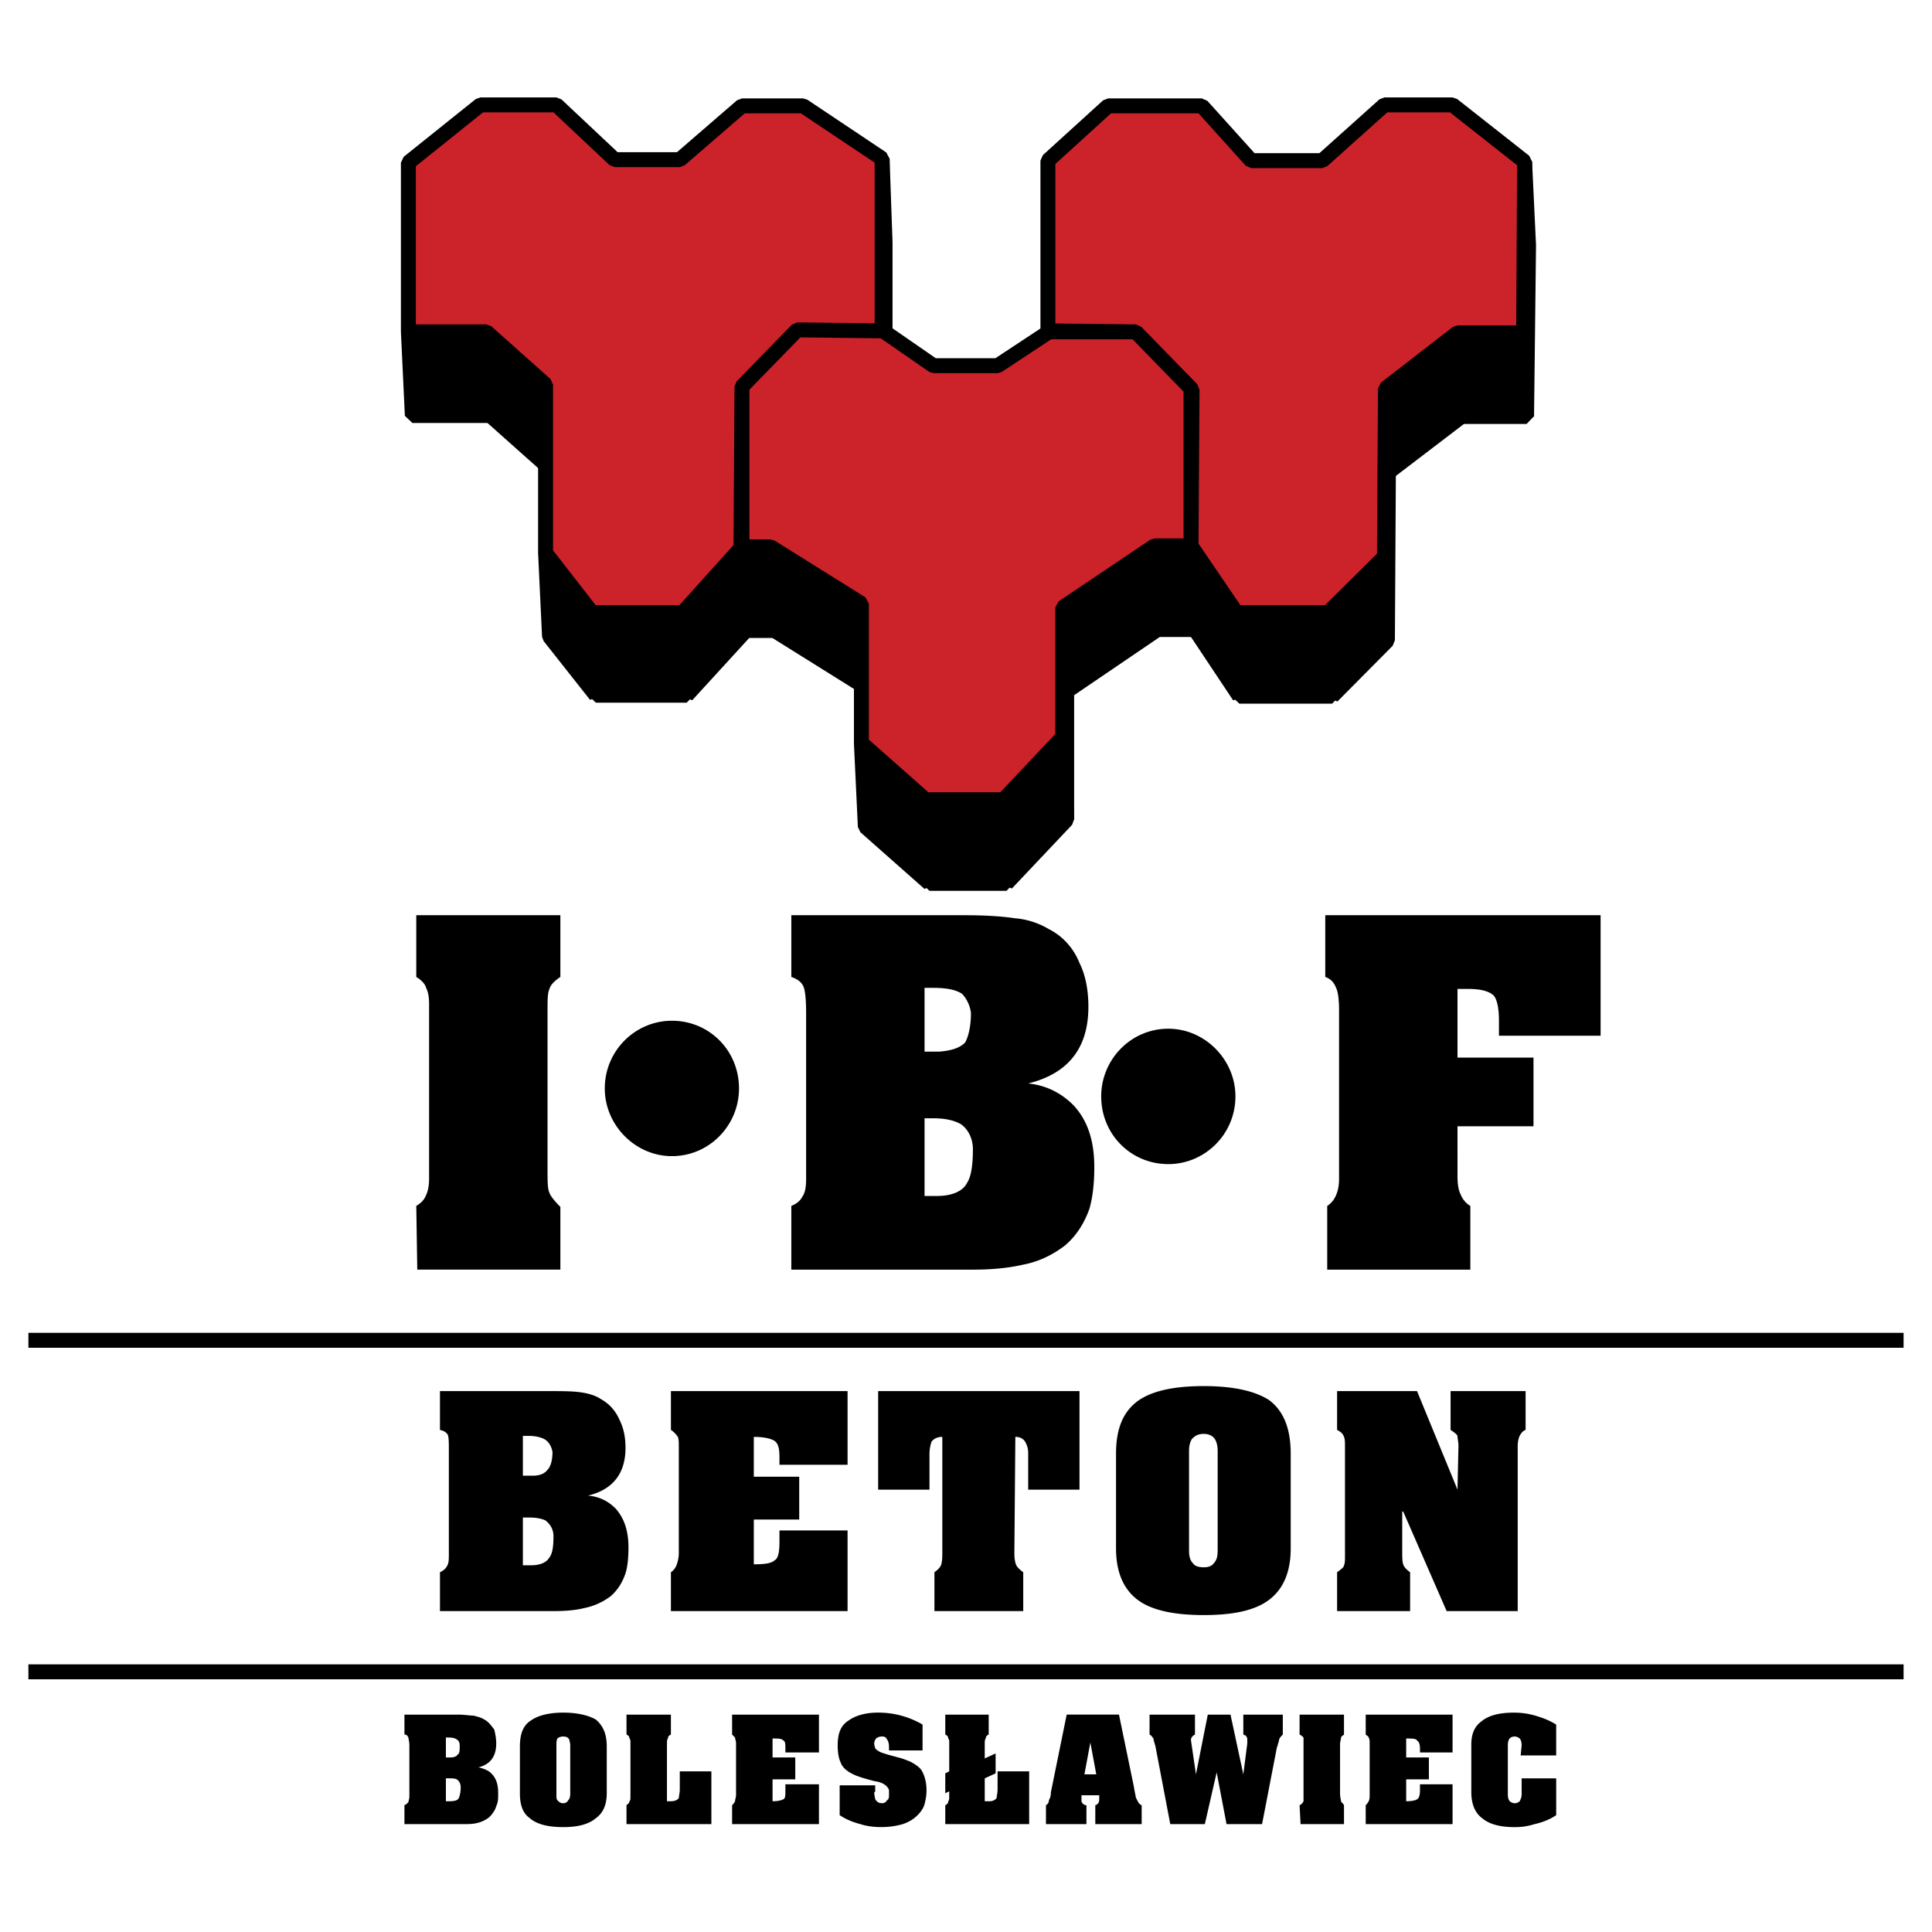
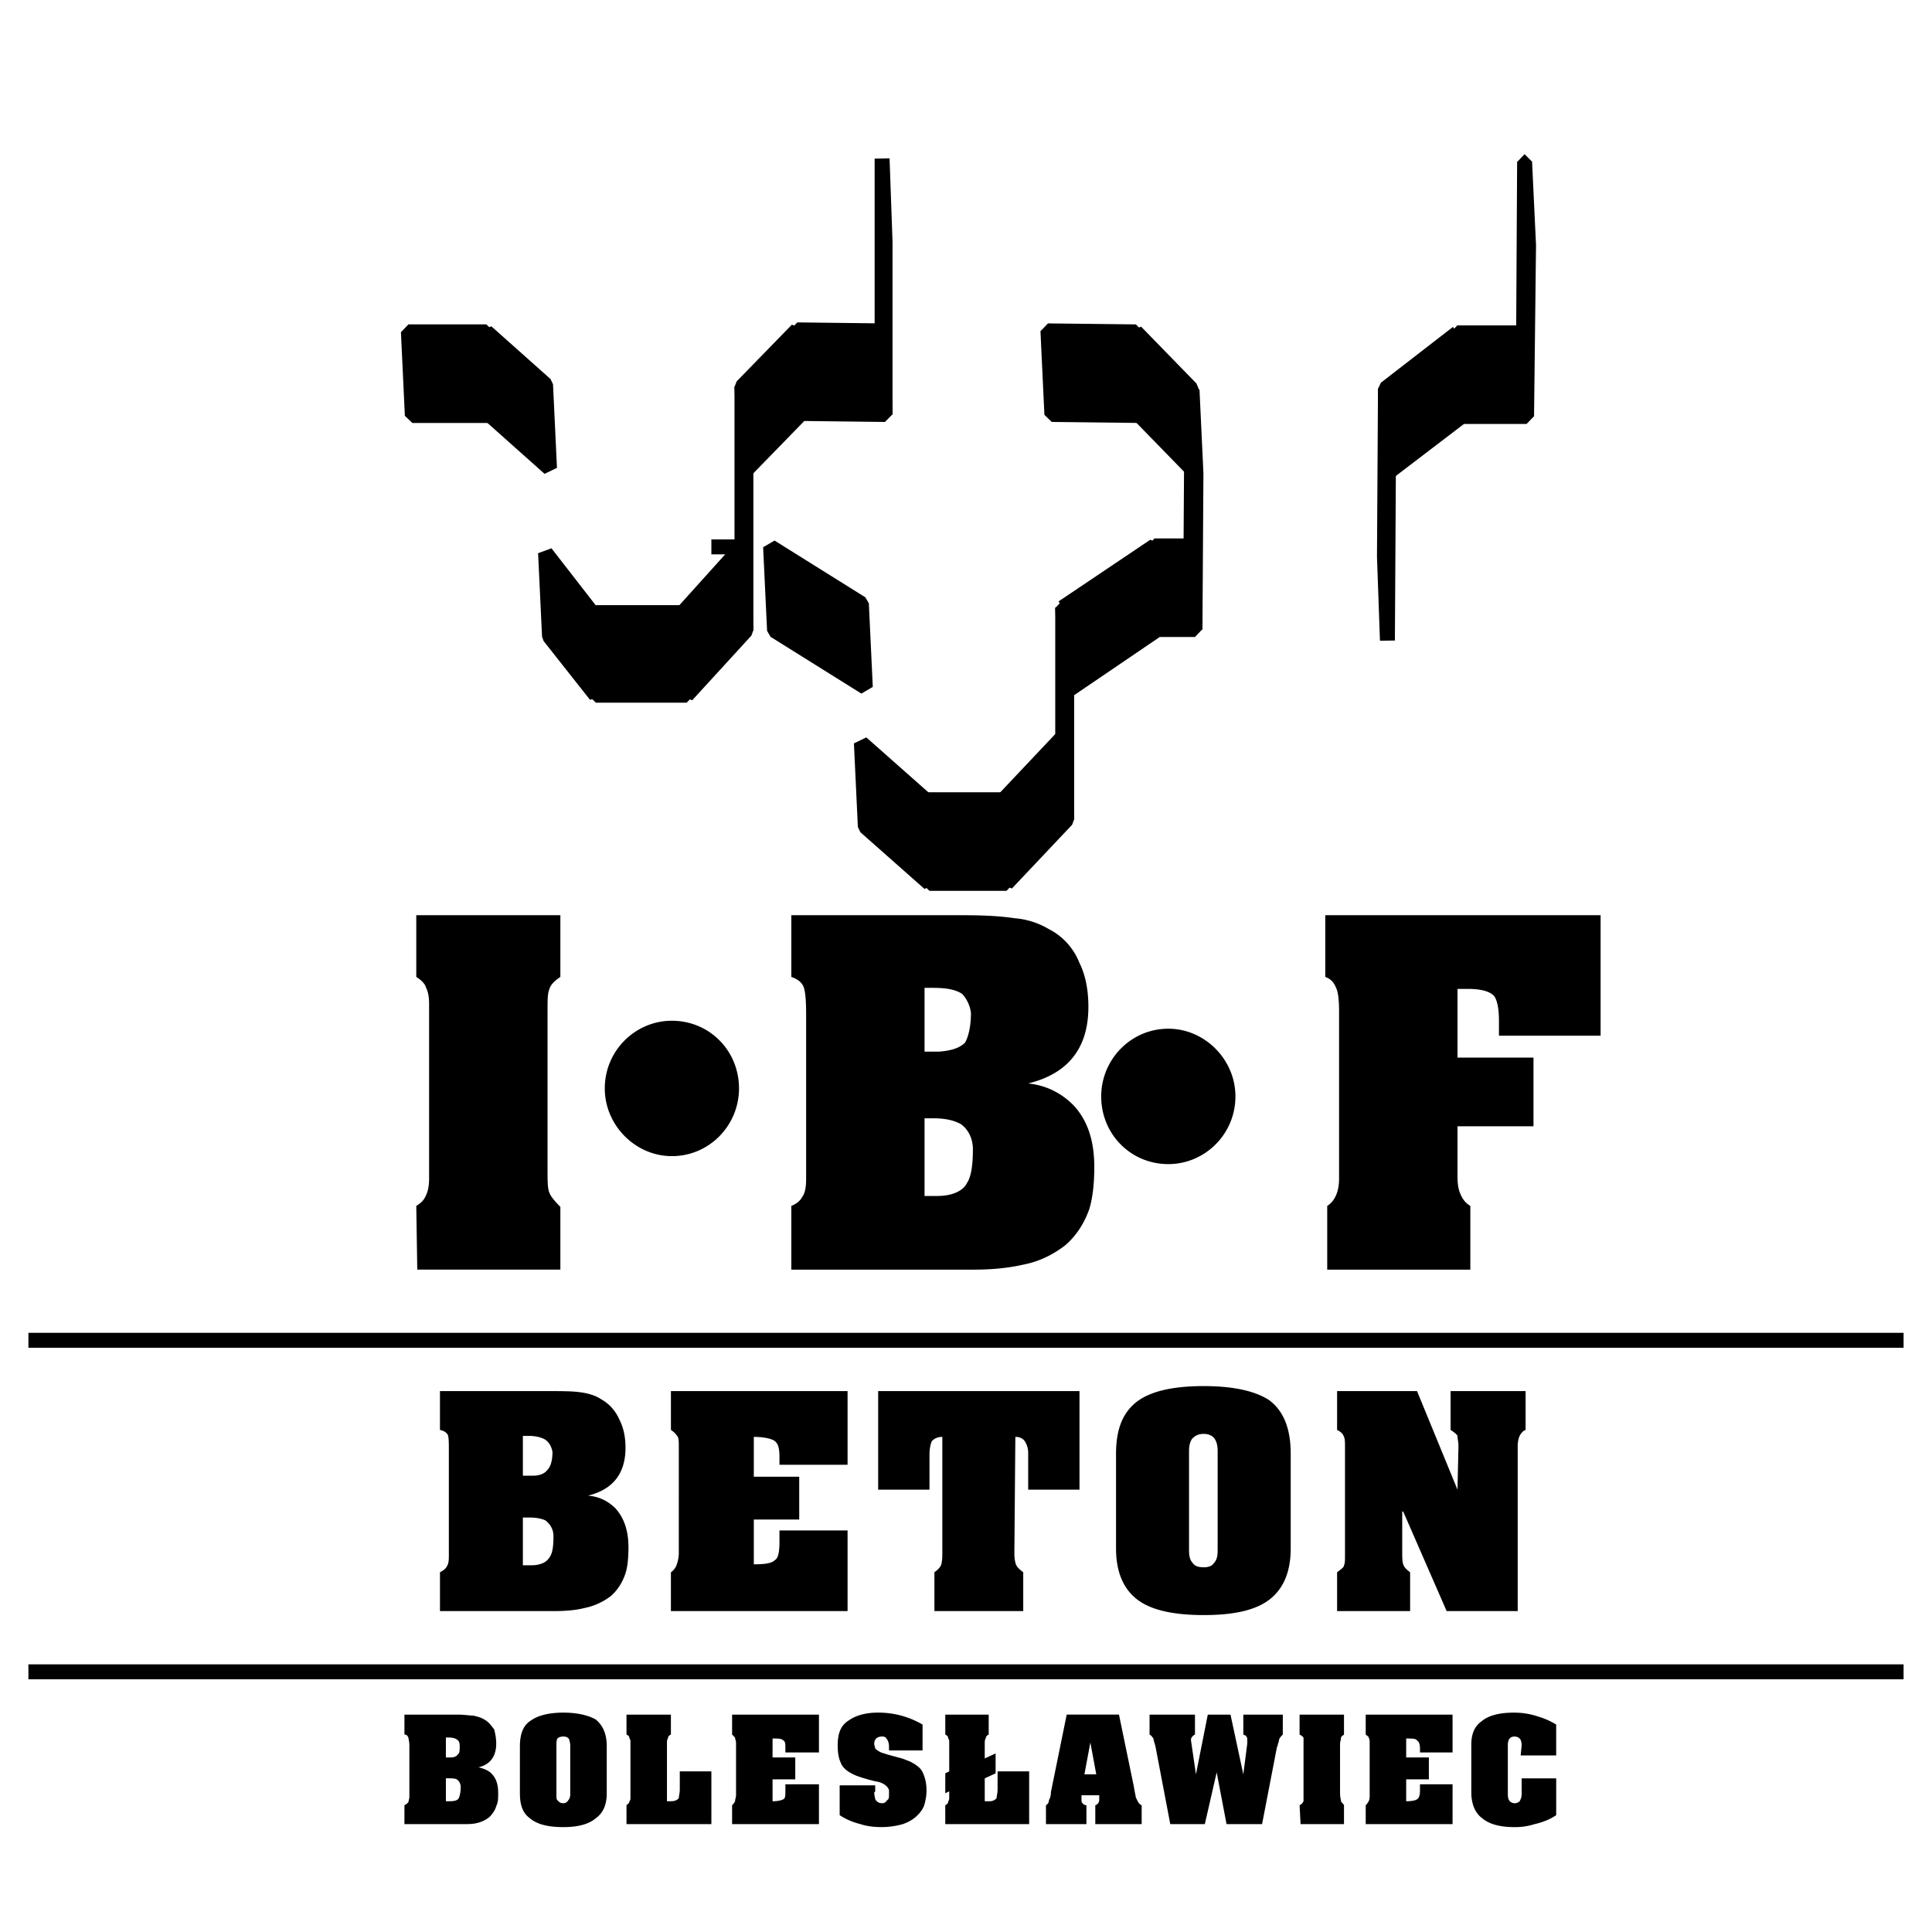
<svg xmlns="http://www.w3.org/2000/svg" width="2500" height="2500" viewBox="0 0 192.756 192.756">
  <path fill-rule="evenodd" clip-rule="evenodd" fill="#fff" d="M0 0h192.756v192.756H0V0z" />
  <path fill-rule="evenodd" clip-rule="evenodd" stroke="#000" stroke-width="1.49" stroke-linejoin="bevel" stroke-miterlimit="2.613" d="M48.523 33.11l.394 8.343h-7.779l-.393-8.343h7.778z" />
  <path fill-rule="evenodd" clip-rule="evenodd" stroke="#000" stroke-width="1.49" stroke-linejoin="bevel" stroke-miterlimit="2.613" d="M54.431 38.374l.394 8.343-5.908-5.264-.394-8.343 5.908 5.264zM59.059 61.119l.394 8.244-4.628-5.861-.394-8.342 4.628 5.959zM68.118 61.119l.394 8.244h-9.059l-.394-8.244h9.059zM74.026 38.573l.394 8.343v15.991l-.394-8.344v-15.99z" />
-   <path fill-rule="evenodd" clip-rule="evenodd" stroke="#000" stroke-width="1.49" stroke-linejoin="bevel" stroke-miterlimit="2.613" d="M73.928 54.563l.394 8.344h2.954l-.394-8.344h-2.954z" />
+   <path fill-rule="evenodd" clip-rule="evenodd" stroke="#000" stroke-width="1.49" stroke-linejoin="bevel" stroke-miterlimit="2.613" d="M73.928 54.563l.394 8.344l-.394-8.344h-2.954z" />
  <path fill-rule="evenodd" clip-rule="evenodd" stroke="#000" stroke-width="1.49" stroke-linejoin="bevel" stroke-miterlimit="2.613" d="M74.026 54.563l.394 8.344-5.908 6.456-.394-8.244 5.908-6.556zM79.541 32.911l.393 8.343-5.514 5.662-.394-8.343 5.515-5.662zM76.882 54.563l.394 8.344 9.058 5.661-.394-8.343-9.058-5.662zM88.008 33.01l.296 8.344-8.37-.1-.393-8.343 8.467.099z" />
  <path fill-rule="evenodd" clip-rule="evenodd" stroke="#000" stroke-width="1.49" stroke-linejoin="bevel" stroke-miterlimit="2.613" d="M88.008 15.828l.296 8.343v17.183l-.296-8.344V15.828zM85.94 74.13l.394 8.343 6.401 5.661-.394-8.342-6.401-5.662z" />
  <path fill-rule="evenodd" clip-rule="evenodd" stroke="#000" stroke-width="1.49" stroke-linejoin="bevel" stroke-miterlimit="2.613" d="M92.341 79.792l.394 8.342h7.681l-.297-8.342h-7.778z" />
  <path fill-rule="evenodd" clip-rule="evenodd" stroke="#000" stroke-width="1.49" stroke-linejoin="bevel" stroke-miterlimit="2.613" d="M100.119 79.792l.297 8.342 6.006-6.356-.395-8.244-5.908 6.258z" />
  <path fill-rule="evenodd" clip-rule="evenodd" stroke="#000" stroke-width="1.49" stroke-linejoin="bevel" stroke-miterlimit="2.613" d="M106.027 73.534l.395 8.244V68.965l-.395-8.343v12.912zM113.314 33.11l.395 8.343-8.764-.099-.394-8.344 8.763.1z" />
  <path fill-rule="evenodd" clip-rule="evenodd" stroke="#000" stroke-width="1.49" stroke-linejoin="bevel" stroke-miterlimit="2.613" d="M106.027 60.622l.395 8.343 9.058-6.158-.294-8.343-9.159 6.158zM115.186 54.464l.294 8.343h3.743l-.395-8.343h-3.642zM118.828 38.771l.395 8.343-5.514-5.661-.395-8.343 5.514 5.661z" />
  <path fill-rule="evenodd" clip-rule="evenodd" stroke="#000" stroke-width="1.49" stroke-linejoin="bevel" stroke-miterlimit="2.613" d="M118.828 54.464l.395 8.343.097-15.594-.392-8.342-.1 15.593z" />
-   <path fill-rule="evenodd" clip-rule="evenodd" stroke="#000" stroke-width="1.49" stroke-linejoin="bevel" stroke-miterlimit="2.613" d="M123.357 61.119l.295 8.342-4.429-6.654-.395-8.343 4.529 6.655z" />
-   <path fill-rule="evenodd" clip-rule="evenodd" stroke="#000" stroke-width="1.49" stroke-linejoin="bevel" stroke-miterlimit="2.613" d="M132.516 61.119l.392 8.342h-9.256l-.295-8.342h9.159zM138.127 55.557l.297 8.343-5.516 5.561-.392-8.342 5.611-5.562z" />
  <path fill-rule="evenodd" clip-rule="evenodd" stroke="#000" stroke-width="1.49" stroke-linejoin="bevel" stroke-miterlimit="2.613" d="M138.227 38.771l.294 8.343-.097 16.786-.297-8.343.1-16.786z" />
  <path fill-rule="evenodd" clip-rule="evenodd" stroke="#000" stroke-width="1.49" stroke-linejoin="bevel" stroke-miterlimit="2.613" d="M145.414 33.209l.395 8.343-7.288 5.562-.294-8.343 7.187-5.562z" />
  <path fill-rule="evenodd" clip-rule="evenodd" stroke="#000" stroke-width="1.49" stroke-linejoin="bevel" stroke-miterlimit="2.613" d="M152.012 33.209l.295 8.343h-6.498l-.395-8.343h6.598zM152.109 16.125l.395 8.344-.197 17.083-.295-8.343.097-17.084z" />
-   <path d="M88.008 33.01l-8.468-.099-5.514 5.662v15.991l-5.908 6.555h-9.059l-4.628-5.959V38.374l-5.908-5.264h-7.779V16.225l7.188-5.761h7.582l5.809 5.463h6.499l6.204-5.363h6.105l7.877 5.264V33.01zm.099 0l-8.566-.099-5.514 5.662-.098 15.991h2.954l9.059 5.661V74.13l6.4 5.662h7.778l5.908-6.258V60.622l9.158-6.157h3.643l.1-15.594-5.613-5.761h-8.666l-5.119 3.377h-6.4l-5.024-3.477zm30.721 21.454V38.771l-5.514-5.661-8.764-.1V16.026l6.006-5.462h9.355l4.922 5.462h7.09l6.203-5.562h6.795l7.188 5.661-.098 17.083h-6.598l-7.188 5.562-.1 16.786-5.611 5.562h-9.158l-4.528-6.654z" fill-rule="evenodd" clip-rule="evenodd" fill="#cc2229" stroke="#000" stroke-width="1.49" stroke-linejoin="bevel" stroke-miterlimit="2.613" />
  <path d="M41.532 91.312h14.376v6.158c-.59.396-.985.795-1.083 1.191-.197.396-.197 1.092-.197 2.285v15.691c0 1.193 0 1.988.197 2.385.098.299.493.795 1.083 1.391v6.258H41.631l-.099-6.357c.492-.299.788-.596.984-1.092.197-.398.295-.994.295-1.59v-17.48c0-.695-.099-1.191-.295-1.59-.098-.396-.492-.795-.984-1.092v-6.158zM97.166 126.672H78.95v-6.357c.492-.199.886-.496 1.083-.895.295-.396.394-.992.394-1.787v-16.489c0-1.488-.099-2.383-.295-2.781-.197-.396-.591-.693-1.182-.893v-6.158h17.232c2.067 0 3.741.1 5.022.298a7.834 7.834 0 0 1 3.445 1.092c1.379.695 2.463 1.887 3.053 3.377.592 1.191.887 2.682.887 4.369 0 4.072-1.969 6.656-6.006 7.648 1.871.199 3.348.994 4.529 2.186 1.379 1.49 2.066 3.477 2.066 6.158 0 1.787-.195 3.178-.492 4.172-.492 1.391-1.279 2.682-2.461 3.674-1.182.895-2.561 1.59-4.137 1.887-1.279.3-2.953.499-4.922.499zm-4.923-28.11v6.357h1.477c1.28-.1 2.068-.398 2.56-.895.295-.496.591-1.49.591-2.979-.099-.795-.493-1.49-.887-1.889-.59-.396-1.477-.596-2.855-.596h-.886v.002zm0 13.012v7.748h1.28c1.477 0 2.56-.498 2.953-1.293.395-.596.59-1.688.59-3.377 0-1.092-.492-1.986-1.18-2.482-.689-.396-1.576-.596-2.757-.596h-.886zM132.221 91.312h27.471v12.018h-10.141v-1.49c0-1.291-.197-2.086-.492-2.482-.494-.496-1.379-.695-2.66-.695h-.984v6.854h7.582v6.854h-7.582V117.338c0 .793.098 1.389.295 1.787.197.496.492.893.986 1.191v6.357h-14.279v-6.357c.789-.496 1.182-1.49 1.182-2.682v-16.785c0-1.094-.098-1.887-.295-2.285-.197-.496-.492-.893-1.082-1.092v-6.16h-.001zM55.318 160.738H43.896v-3.873c.394-.199.591-.396.689-.596.197-.299.197-.695.197-1.191V144.848c0-.895 0-1.391-.099-1.689-.197-.297-.394-.396-.788-.496v-3.873H54.628c1.28 0 2.363 0 3.151.1.788.098 1.576.297 2.166.693.886.498 1.477 1.193 1.871 2.088.394.793.591 1.688.591 2.779 0 2.582-1.28 4.172-3.742 4.768 1.181.1 2.067.596 2.757 1.291.886.994 1.28 2.285 1.28 3.875 0 1.092-.099 1.986-.295 2.582-.295.895-.788 1.688-1.477 2.283a6.45 6.45 0 0 1-2.659 1.193c-.787.197-1.772.296-2.953.296zm-3.151-17.48v3.973h.985c.689 0 1.182-.199 1.477-.596.295-.297.492-.893.492-1.787-.099-.496-.295-.895-.689-1.193-.295-.197-.886-.396-1.673-.396h-.592v-.001zm0 8.144v4.768h.788c.984 0 1.575-.299 1.871-.795.295-.396.394-1.092.394-2.086 0-.695-.296-1.191-.788-1.588-.394-.199-.984-.299-1.673-.299h-.592zM66.937 138.789h17.625v7.35h-6.794v-.695c0-.895-.099-1.391-.492-1.689-.296-.197-.985-.396-2.068-.396v3.973h4.53v4.271h-4.53v4.469c1.083 0 1.772-.1 2.068-.396.394-.199.492-.895.492-1.889v-1.092h6.794v8.045H66.937v-3.873c.295-.199.493-.496.591-.795.099-.297.197-.695.197-1.092V144.353c0-.398 0-.795-.098-.994a2.307 2.307 0 0 0-.689-.695v-3.875h-.001zM87.615 138.789h20.086v9.832h-5.119v-3.674c0-.398-.1-.695-.197-.895-.197-.496-.592-.695-1.084-.695l-.098 11.621c0 .596.098.992.197 1.191.098.199.295.396.688.695v3.873h-8.861v-3.873c.394-.299.591-.496.689-.795.099-.396.099-.795.099-1.191v-11.521c-.492 0-.886.199-1.083.496a3.91 3.91 0 0 0-.197 1.291v3.477h-5.12v-9.832zM111.346 154.482v-9.436c0-2.484.688-4.172 2.166-5.266 1.379-.992 3.545-1.49 6.596-1.49 2.955 0 5.121.498 6.5 1.391 1.477 1.094 2.166 2.881 2.166 5.365v9.436c0 2.283-.689 3.973-2.068 5.064-1.377 1.092-3.545 1.59-6.598 1.59-3.051 0-5.316-.498-6.695-1.59s-2.067-2.78-2.067-5.064zm10.14.198v-9.932c0-.496-.098-.895-.295-1.191-.197-.299-.59-.498-1.084-.498-.59 0-.885.199-1.18.498-.197.297-.297.695-.297 1.191v9.932c0 .596.1.994.395 1.291.197.299.59.398 1.082.398.395 0 .789-.1.986-.398.296-.297.393-.696.393-1.291zM133.402 138.789h7.975l4.037 9.832.098-4.369c0-.398-.098-.695-.098-.994-.098-.199-.393-.396-.689-.596v-3.873h7.484v3.873c-.297.1-.492.396-.592.596-.098.199-.195.596-.195.994v16.486h-7.09l-4.334-9.932h-.098v3.873c0 .695 0 1.094.098 1.391.1.299.297.496.689.795v3.873h-7.285v-3.873c.393-.299.688-.496.688-.695.1-.199.1-.496.1-.994v-10.824c0-.398 0-.795-.1-.994-.098-.299-.295-.496-.688-.695v-3.874zM46.062 181.994h-5.711v-1.887c.197-.1.295-.199.394-.299 0-.1.099-.299.099-.596v-5.064c0-.398-.099-.697-.099-.795-.099-.199-.197-.299-.394-.299v-1.986h5.317c.689 0 1.181.1 1.576.1.394.1.787.199 1.083.396.394.199.689.596.984.994.099.396.197.893.197 1.391 0 1.291-.591 2.086-1.773 2.383.493.1.985.299 1.28.596.493.498.689 1.094.689 1.986 0 .498 0 .895-.197 1.291-.099.398-.394.795-.689 1.094a3.062 3.062 0 0 1-1.28.596c-.393.099-.886.099-1.476.099zm-1.576-8.64v1.986h.492c.295 0 .591-.1.689-.299.197-.1.197-.396.197-.893 0-.299-.099-.498-.295-.598-.098-.1-.394-.197-.788-.197h-.295v.001zm0 4.072v2.283h.394c.492 0 .788-.1.886-.297.099-.199.197-.598.197-1.094 0-.297-.098-.596-.394-.793-.197-.1-.492-.1-.788-.1h-.295v.001zM51.871 178.914v-4.668c0-1.191.295-2.086 1.083-2.582.689-.496 1.772-.795 3.249-.795s2.561.299 3.25.695c.689.596 1.083 1.391 1.083 2.682v4.668c0 1.193-.394 1.988-1.083 2.484-.689.596-1.772.893-3.25.893-1.575 0-2.658-.297-3.348-.893-.688-.496-.984-1.291-.984-2.484zm5.022.1v-4.865c0-.299-.099-.498-.099-.598-.099-.197-.295-.297-.591-.297s-.492.1-.591.197c-.098.199-.098.398-.098.697v4.865c0 .299 0 .496.098.596.197.199.295.299.591.299a.54.54 0 0 0 .492-.299c.099-.099.198-.297.198-.595zM62.505 171.068h4.431v1.986c-.197.1-.295.199-.295.396-.099.1-.099.299-.099.598v5.66h.394c.394 0 .591-.1.788-.297 0-.199.099-.498.099-.895v-1.787h3.151v5.264h-8.468v-1.887c.099-.1.296-.199.296-.398.098-.1.098-.199.098-.496V173.849c0-.199 0-.299-.098-.398 0-.197-.099-.297-.296-.396v-1.987h-.001zM73.042 171.068h8.665v3.773h-3.348v-.396c0-.396 0-.695-.197-.795-.197-.199-.493-.199-1.083-.199v1.889h2.265v2.186h-2.265v2.184c.591 0 .887-.1 1.083-.199.197-.098.197-.396.197-.893v-.596h3.348v3.973h-8.665v-1.887c.099-.1.197-.199.296-.398 0-.199.098-.396.098-.596v-5.164c0-.299-.098-.398-.098-.596l-.296-.299v-1.987zM83.775 178.121h3.544v.496c0 .1 0 .197-.098.197 0 .299.098.598.098.695.197.299.395.398.689.398a.54.54 0 0 0 .492-.299c.197-.1.197-.297.197-.596v-.396c-.098-.398-.591-.795-1.379-.895-.787-.197-1.477-.396-1.969-.596-.689-.299-1.28-.695-1.478-1.291-.196-.398-.295-.994-.295-1.688 0-1.193.295-1.988 1.083-2.484.689-.496 1.674-.795 2.954-.795 1.575 0 3.053.398 4.431 1.191v2.584h-3.348v-.398c0-.297-.098-.596-.197-.695-.098-.197-.197-.297-.492-.297s-.492.1-.591.197c-.099.1-.196.299-.196.498s.098.396.098.496c.197.199.493.396.887.496.591.199 1.083.299 1.378.398.492.098.886.297 1.181.396.591.299.985.596 1.182.895.295.496.492 1.191.492 1.986 0 .596-.099.992-.197 1.391-.099.396-.394.795-.689 1.092-.394.398-.886.695-1.477.895-.689.197-1.378.297-2.166.297s-1.477-.1-2.068-.297c-.788-.199-1.477-.496-2.067-.895v-2.976h.001zM94.705 178.717l-.394.197v-1.986l.394-.197v-2.881c0-.199 0-.299-.099-.398 0-.197-.099-.297-.295-.396v-1.986h4.332v1.986c-.197.1-.295.199-.295.396-.1.1-.1.299-.1.598v1.388l1.084-.496v1.986l-1.084.498v2.283h.492c.297 0 .494-.1.689-.297 0-.199.1-.498.1-.895v-1.787h3.15v5.264H94.31v-1.887c.197-.1.295-.199.295-.398.099-.1.099-.199.099-.496v-.496h.001zM111.641 171.068l1.477 7.15c.098.596.197.994.197 1.094.197.396.295.695.59.795v1.887h-4.627v-1.887c.295-.1.393-.299.393-.598v-.396H107.9v.396c0 .199 0 .299.098.398.1.1.197.199.395.199v1.887h-4.037v-1.887a.549.549 0 0 0 .295-.498c.1-.197.197-.396.197-.795l1.576-7.746h5.217v.001zm-2.266 5.959l-.59-3.178-.592 3.178h1.182zM114.693 171.068h4.529v1.986c-.197.1-.395.299-.395.496v.1l.492 3.377 1.182-5.959h2.266l1.279 5.959.395-3.078v-.299c0-.199 0-.297-.1-.396 0-.1-.098-.1-.295-.199v-1.986h3.939v1.986c-.197.199-.395.396-.395.695-.098.199-.098.398-.197.596l-1.477 7.648h-3.545l-.984-5.166-1.182 5.166h-3.447l-1.477-7.748c-.098-.396-.197-.596-.197-.795-.098-.098-.195-.297-.393-.396v-1.987h.002zM129.66 171.068h4.43v1.986c-.098.1-.295.199-.295.299 0 .197-.098.396-.098.695v4.865c0 .398.098.695.098.795s.197.199.295.398v1.887h-4.332l-.098-1.887a.771.771 0 0 0 .393-.398v-5.859-.496c-.098-.1-.195-.199-.393-.299v-1.986zM136.258 171.068h8.664v3.773h-3.25v-.396c0-.396-.098-.695-.295-.795-.098-.199-.492-.199-1.082-.199v1.889h2.264v2.186h-2.264v2.184c.59 0 .984-.1 1.082-.199.197-.098.295-.396.295-.893v-.596h3.25v3.973h-8.664v-1.887c.098-.1.195-.199.295-.398.098-.199.098-.396.098-.596v-5.164c0-.299 0-.398-.098-.596 0-.1-.197-.199-.295-.299v-1.987zM151.717 175.141l.098-.992c0-.398-.098-.598-.197-.697a.752.752 0 0 0-.492-.197c-.492 0-.689.297-.689.895v4.865c0 .398.1.596.197.695.1.1.295.199.492.199s.395-.1.492-.199c.1-.199.197-.396.197-.695v-1.588h3.447v3.674c-.592.398-1.281.695-2.166.895a6.36 6.36 0 0 1-1.971.297c-1.477 0-2.561-.297-3.25-.893-.688-.496-1.082-1.391-1.082-2.584v-4.766c0-.994.295-1.789.984-2.285.689-.596 1.773-.895 3.25-.895.787 0 1.574.1 2.461.398a7.334 7.334 0 0 1 1.773.793v3.08h-3.544zM67.035 101.84c3.742 0 6.696 2.98 6.696 6.754 0 3.676-2.954 6.754-6.696 6.754-3.643 0-6.696-3.078-6.696-6.754 0-3.774 3.053-6.754 6.696-6.754zM116.564 102.635c3.643 0 6.695 3.08 6.695 6.754 0 3.775-3.053 6.754-6.695 6.754-3.742 0-6.697-2.979-6.697-6.754 0-3.674 2.955-6.754 6.697-6.754z" fill-rule="evenodd" clip-rule="evenodd" />
  <path d="M2.834 133.723h187.087M2.834 166.797h187.087" fill="none" stroke="#000" stroke-width="1.49" stroke-linejoin="bevel" stroke-miterlimit="2.613" />
</svg>